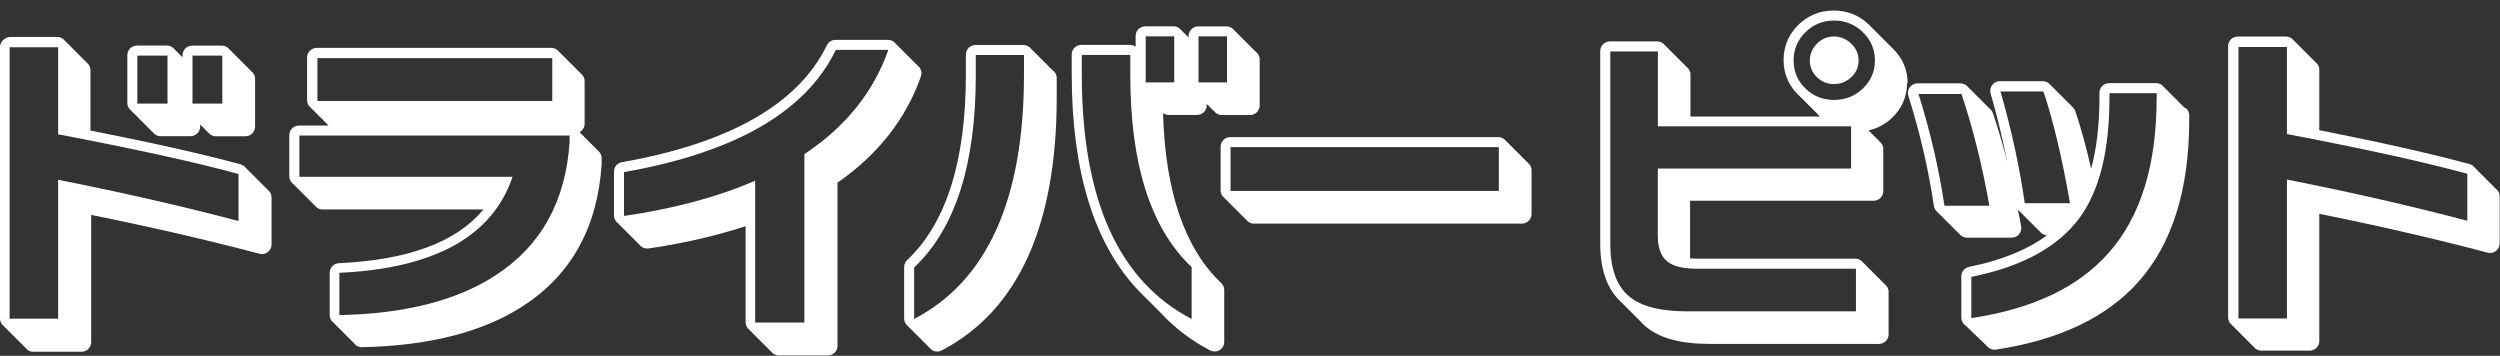
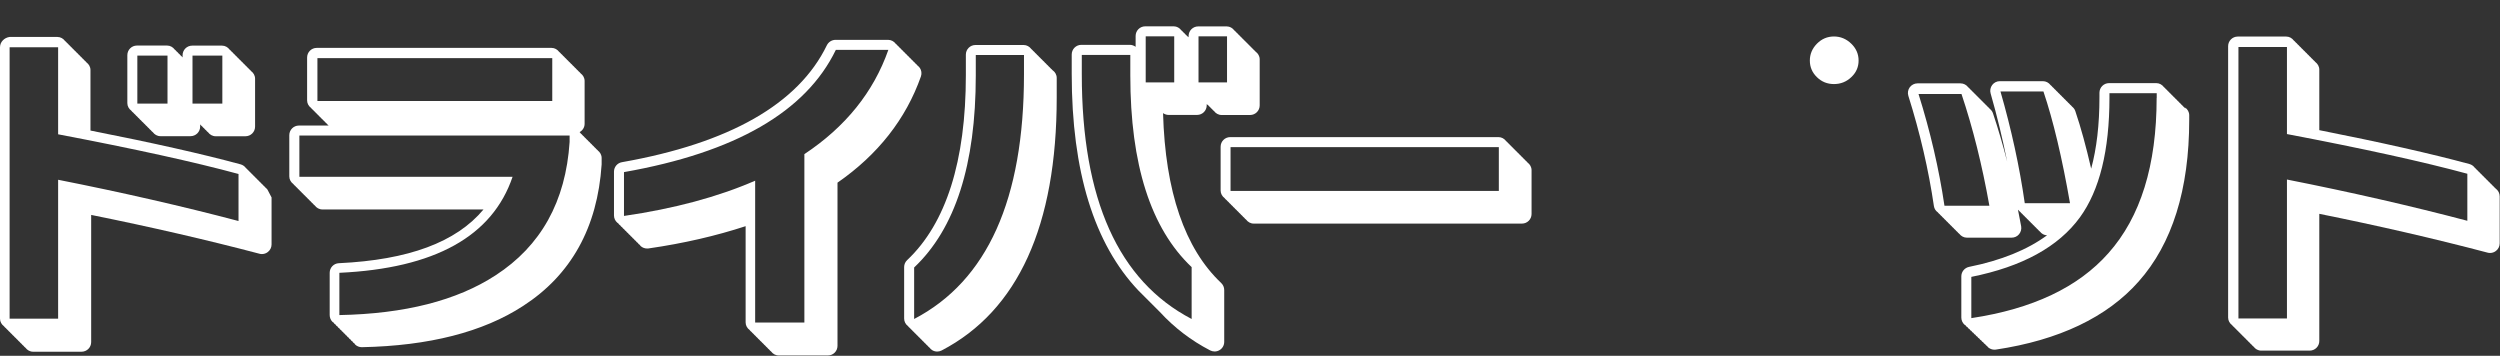
<svg xmlns="http://www.w3.org/2000/svg" id="_レイヤー_2" data-name="レイヤー_2" viewBox="0 0 320 45.54">
  <rect x="0" y="0" width="320" height="45.54" fill="#333333" stroke="none" />
  <defs>
    <style>
      .cls-1 {
        fill: none;
      }

      .cls-2 {
        fill: #fff;
      }

      .cls-3 {
        clip-path: url(#clippath);
      }
    </style>
    <clipPath id="clippath">
      <rect class="cls-1" width="320" height="45.54" />
    </clipPath>
  </defs>
  <g id="_セクション" data-name="セクション">
    <g class="cls-3">
      <g>
        <path class="cls-2" d="M32.14,9.1c-.07-.09-.15-.18-.25-.25-.07-.09-.15-.17-.25-.25-.07-.09-.15-.18-.25-.25-.07-.09-.15-.18-.25-.25-.07-.1-.15-.18-.25-.25-.07-.09-.15-.18-.25-.25-.07-.09-.15-.17-.25-.25-.07-.09-.15-.18-.25-.25-.07-.09-.15-.18-.25-.25-.07-.1-.15-.18-.25-.25-.07-.09-.15-.18-.25-.25-.22-.3-.57-.51-.97-.51h-3.82c-.68,0-1.23.55-1.23,1.23v.27s0,0-.01,0c-.07-.09-.15-.18-.25-.25-.07-.09-.15-.18-.25-.25-.07-.1-.15-.18-.25-.25-.07-.09-.15-.18-.25-.25-.22-.3-.57-.51-.97-.51h-3.86c-.68,0-1.23.55-1.23,1.23v6.14c0,.4.21.75.51.97.07.1.15.18.25.25.07.09.15.17.25.25.07.09.15.18.25.25.07.09.15.18.25.25.07.1.15.18.25.25.07.1.15.18.25.25.07.09.15.17.25.25.07.09.15.18.25.25.07.09.15.18.25.25.07.1.15.18.25.25.07.1.15.18.25.25.22.3.57.51.97.51h3.86c.68,0,1.23-.55,1.23-1.23v-.27s0,0,.01,0c.07.09.15.18.25.25.07.09.15.18.25.25.07.1.15.18.25.25.07.1.15.18.25.25.22.3.57.51.97.51h3.82c.68,0,1.23-.55,1.23-1.23v-6.14c0-.4-.21-.75-.51-.97ZM21.44,13.26h-3.86v-6.14h3.86v6.14ZM28.46,13.26h-3.82v-6.14h3.82v6.14Z" />
-         <path class="cls-2" d="M34.23,24.26c-.07-.09-.15-.17-.25-.25-.07-.09-.15-.17-.25-.25-.07-.09-.15-.17-.25-.25-.07-.09-.15-.17-.25-.25-.07-.09-.15-.17-.25-.25-.07-.09-.15-.17-.25-.25-.07-.09-.15-.17-.25-.25-.07-.09-.15-.17-.25-.25-.07-.09-.15-.17-.25-.25-.07-.09-.15-.17-.25-.25-.07-.09-.15-.17-.25-.25-.16-.22-.39-.39-.67-.47-4.85-1.32-11.31-2.77-19.23-4.33v-7.75c0-.4-.21-.75-.51-.97-.07-.09-.15-.18-.25-.25-.07-.09-.15-.17-.25-.25-.07-.09-.15-.18-.25-.25-.07-.09-.15-.18-.25-.25-.07-.1-.15-.18-.25-.25-.07-.09-.15-.18-.25-.25-.07-.09-.15-.17-.25-.25-.07-.09-.15-.18-.25-.25-.07-.09-.15-.18-.25-.25-.07-.1-.15-.18-.25-.25-.07-.09-.15-.18-.25-.25-.22-.3-.57-.51-.97-.51H1.23C.55,4.82,0,5.37,0,6.05v34.74c0,.4.21.75.51.97.07.1.15.18.25.25.07.09.15.17.25.25.07.09.15.18.25.25.07.09.15.18.25.25.07.1.15.18.25.25.07.1.15.18.25.25.07.09.15.17.25.25.07.09.15.18.25.25.07.09.15.18.25.25.07.1.15.18.25.25.07.1.15.18.25.25.22.3.57.51.97.51h6.21c.68,0,1.23-.55,1.23-1.23v-16.28c7.55,1.52,14.79,3.19,21.55,4.97.1.03.21.04.31.04.27,0,.53-.09.75-.26.3-.23.48-.59.48-.97v-6.02c0-.39-.19-.74-.48-.97ZM30.53,28.29c-7.25-1.91-14.95-3.67-23.09-5.28v17.78H1.23V6.05h6.21v11.14c9.77,1.86,17.46,3.55,23.09,5.08v6.02Z" />
+         <path class="cls-2" d="M34.23,24.26c-.07-.09-.15-.17-.25-.25-.07-.09-.15-.17-.25-.25-.07-.09-.15-.17-.25-.25-.07-.09-.15-.17-.25-.25-.07-.09-.15-.17-.25-.25-.07-.09-.15-.17-.25-.25-.07-.09-.15-.17-.25-.25-.07-.09-.15-.17-.25-.25-.07-.09-.15-.17-.25-.25-.07-.09-.15-.17-.25-.25-.07-.09-.15-.17-.25-.25-.16-.22-.39-.39-.67-.47-4.85-1.32-11.31-2.77-19.23-4.33v-7.75c0-.4-.21-.75-.51-.97-.07-.09-.15-.18-.25-.25-.07-.09-.15-.17-.25-.25-.07-.09-.15-.18-.25-.25-.07-.09-.15-.18-.25-.25-.07-.1-.15-.18-.25-.25-.07-.09-.15-.18-.25-.25-.07-.09-.15-.17-.25-.25-.07-.09-.15-.18-.25-.25-.07-.09-.15-.18-.25-.25-.07-.1-.15-.18-.25-.25-.07-.09-.15-.18-.25-.25-.22-.3-.57-.51-.97-.51H1.23C.55,4.82,0,5.37,0,6.05v34.74c0,.4.21.75.51.97.07.1.15.18.25.25.07.09.15.17.25.25.07.09.15.18.25.25.07.09.15.18.25.25.07.1.15.18.25.25.07.1.15.18.25.25.07.09.15.17.25.25.07.09.15.18.25.25.07.09.15.18.25.25.07.1.15.18.25.25.07.1.15.18.25.25.22.3.57.51.97.51h6.21c.68,0,1.23-.55,1.23-1.23v-16.28c7.55,1.52,14.79,3.19,21.55,4.97.1.03.21.04.31.04.27,0,.53-.09.75-.26.3-.23.48-.59.48-.97v-6.02ZM30.53,28.29c-7.25-1.91-14.95-3.67-23.09-5.28v17.78H1.23V6.05h6.21v11.14c9.77,1.86,17.46,3.55,23.09,5.08v6.02Z" />
        <path class="cls-2" d="M76.59,19.34c-.07-.09-.15-.18-.25-.25-.07-.09-.15-.17-.25-.25-.07-.09-.15-.18-.25-.25-.07-.09-.15-.18-.25-.25-.07-.1-.15-.18-.25-.25-.07-.09-.15-.18-.25-.25-.07-.09-.15-.17-.25-.25-.07-.09-.15-.18-.25-.25-.07-.09-.15-.18-.25-.25-.05-.06-.09-.13-.15-.18.38-.21.64-.6.64-1.06v-5.49c0-.4-.21-.75-.51-.97-.07-.09-.15-.18-.25-.25-.07-.09-.15-.17-.25-.25-.07-.09-.15-.18-.25-.25-.07-.09-.15-.18-.25-.25-.07-.1-.15-.18-.25-.25-.07-.09-.15-.18-.25-.25-.07-.09-.15-.17-.25-.25-.07-.09-.15-.18-.25-.25-.07-.09-.15-.18-.25-.25-.07-.1-.15-.18-.25-.25-.07-.09-.15-.18-.25-.25-.22-.3-.57-.51-.97-.51h-30.06c-.68,0-1.23.55-1.23,1.23v5.49c0,.4.21.75.51.97.07.1.15.18.25.25.07.09.15.17.25.25.07.09.15.18.25.25.07.09.15.18.25.25.07.1.15.18.25.25.07.1.15.18.25.25.07.09.15.17.25.25.07.09.15.18.25.25.07.09.15.18.25.25,0,0,0,0,0,0h-3.81c-.68,0-1.23.55-1.23,1.23v5.28c0,.4.21.75.51.97.07.1.15.18.25.25.07.09.15.17.25.25.07.09.15.18.25.25.07.09.15.18.25.25.07.1.15.18.25.25.07.1.15.18.25.25.07.09.15.17.25.25.07.09.15.18.25.25.07.09.15.18.25.25.07.1.15.18.25.25.07.1.15.18.25.25.22.3.57.51.97.51h20.63c-3.49,4.19-9.6,6.46-18.52,6.88-.66.03-1.17.57-1.17,1.23v5.41c0,.33.13.65.37.88.04.04.1.06.14.09.04.05.06.11.1.15.04.04.1.06.14.09.04.05.06.11.1.15.04.04.1.06.14.09.04.05.06.11.1.15.04.04.1.06.14.09.04.05.06.11.1.15.04.04.1.06.14.09.04.05.06.11.1.15.04.04.1.06.14.09.04.05.06.11.1.15.04.04.1.06.14.09.04.05.06.11.1.15.04.04.1.06.14.09.04.05.06.11.1.15.04.04.1.06.14.09.04.05.06.11.1.15.04.04.1.06.14.09.04.05.06.11.1.15.04.04.1.06.14.09.04.05.06.11.1.15.04.04.1.06.14.09.04.05.06.11.1.15.23.23.54.35.86.35h.02c8.56-.17,15.51-1.94,20.63-5.28,6.14-3.97,9.52-10.04,10.05-18.12v-.82c0-.4-.21-.75-.51-.97ZM40.63,12.93v-5.49h30.06v5.49h-30.06ZM72.91,18.17c-.5,7.62-3.67,13.31-9.49,17.08-4.95,3.22-11.62,4.92-19.98,5.08v-5.41c12.2-.57,19.59-4.67,22.17-12.29h-27.29v-5.28h34.59v.82Z" />
        <path class="cls-2" d="M117.67,8.62c-.07-.1-.16-.19-.26-.26-.07-.1-.15-.18-.25-.25-.07-.1-.15-.18-.25-.25-.07-.1-.15-.18-.25-.25-.07-.1-.15-.18-.25-.25-.07-.1-.15-.18-.25-.25-.07-.1-.15-.18-.25-.25-.07-.1-.15-.18-.25-.25-.07-.1-.15-.18-.25-.25-.07-.1-.15-.18-.25-.25-.07-.1-.15-.18-.25-.25-.07-.1-.15-.18-.25-.25-.23-.32-.6-.51-.99-.51h-6.72c-.47,0-.9.27-1.11.69-3.64,7.51-12.46,12.54-26.23,14.97-.59.1-1.02.61-1.02,1.21v5.61c0,.36.16.7.43.93.03.03.08.04.11.07.05.06.08.13.14.18.03.03.08.04.11.07.05.06.08.13.14.18.03.03.08.04.11.07.05.06.08.13.14.18.03.03.08.04.11.07.05.06.08.13.14.18.03.03.08.04.11.07.05.06.08.13.14.18.03.03.08.04.11.07.05.06.08.13.14.18.03.03.08.04.11.07.05.06.08.13.14.18.03.03.08.04.11.07.05.06.08.13.14.18.03.03.08.04.11.07.05.06.08.13.14.18.03.03.08.04.11.07.05.06.08.13.14.18.03.03.08.04.11.07.05.06.08.13.14.18.03.03.08.04.11.07.05.06.08.13.14.18.22.19.51.3.81.3.06,0,.12,0,.18-.01,4.52-.65,8.67-1.62,12.43-2.85v12.32c0,.4.21.75.51.97.07.1.15.18.25.25.07.09.15.17.25.25.07.09.15.18.25.25.07.09.15.18.25.25.07.1.15.18.25.25.07.1.15.18.25.25.07.09.15.17.25.25.07.09.15.18.25.25.07.09.15.18.25.25.07.1.15.18.25.25.07.1.15.18.25.25.22.3.57.51.97.51h6.3c.68,0,1.23-.55,1.23-1.23v-20.89c5.17-3.58,8.76-8.15,10.68-13.6.13-.38.07-.79-.16-1.12ZM102.96,19.73v21.55h-6.3v-18.15c-4.79,2.08-10.38,3.58-16.79,4.51v-5.61c14.25-2.51,23.29-7.73,27.12-15.65h6.72c-1.9,5.41-5.49,9.86-10.75,13.35Z" />
        <path class="cls-2" d="M134.75,9.02c-.07-.09-.15-.18-.25-.25-.07-.09-.15-.17-.25-.25-.07-.09-.15-.18-.25-.25-.07-.09-.15-.18-.25-.25-.07-.1-.15-.18-.25-.25-.07-.09-.15-.18-.25-.25-.07-.09-.15-.17-.25-.25-.07-.09-.15-.18-.25-.25-.07-.09-.15-.18-.25-.25-.07-.1-.15-.18-.25-.25-.07-.09-.15-.18-.25-.25-.22-.3-.57-.51-.97-.51h-6.17c-.68,0-1.23.55-1.23,1.23v2.62c0,11.01-2.53,18.98-7.51,23.68-.25.23-.39.56-.39.89v6.59c0,.39.19.75.5.98.07.09.15.18.25.25.07.09.15.17.25.25.07.09.15.18.25.25.07.09.15.18.25.25.07.09.15.18.25.25.07.09.15.18.25.25.07.09.15.17.25.25.07.09.15.18.25.25.07.09.15.18.25.25.07.09.15.18.25.25.07.09.15.18.25.25.09.12.2.24.34.32.2.12.42.18.64.18.2,0,.39-.05.57-.14,9.77-5.09,14.73-15.99,14.73-32.39v-2.5c0-.4-.21-.75-.51-.97ZM131.07,9.53c0,15.98-4.69,26.41-14.06,31.3v-6.59c5.26-4.97,7.89-13.16,7.89-24.58v-2.62h6.17v2.5Z" />
        <path class="cls-2" d="M160.74,6.64c-.07-.09-.15-.18-.25-.25-.07-.09-.15-.17-.25-.25-.07-.09-.15-.18-.25-.25-.07-.09-.15-.18-.25-.25-.07-.1-.15-.18-.25-.25-.07-.09-.15-.18-.25-.25-.07-.09-.15-.17-.25-.25-.07-.09-.15-.18-.25-.25-.07-.09-.15-.18-.25-.25-.07-.1-.15-.18-.25-.25-.07-.09-.15-.18-.25-.25-.22-.3-.57-.51-.97-.51h-3.65c-.68,0-1.23.55-1.23,1.23v.16c-.05-.06-.11-.1-.18-.14-.07-.09-.15-.18-.25-.25-.07-.1-.15-.18-.25-.25-.07-.09-.15-.18-.25-.25-.22-.3-.57-.51-.97-.51h-3.65c-.68,0-1.23.55-1.23,1.23v1.39c-.21-.15-.46-.25-.74-.25h-6.21c-.68,0-1.23.55-1.23,1.23v2.5c0,12.47,2.87,21.75,8.54,27.72.08.09.17.16.25.25.08.09.17.16.25.25.08.09.17.16.25.25.08.09.17.16.25.25.08.09.17.16.25.25.08.09.17.16.25.25.08.09.17.16.25.25.08.09.17.16.25.25.08.09.17.16.25.25.08.09.17.16.25.25.08.09.17.16.25.25,1.84,2,3.98,3.64,6.43,4.91.18.09.37.14.57.14.22,0,.44-.06.64-.18.37-.22.59-.62.59-1.05v-6.64c0-.34-.14-.66-.39-.9-4.66-4.4-7.16-11.71-7.44-21.74.2.14.45.23.71.23h3.65c.68,0,1.23-.55,1.23-1.23v-.16c.05.06.11.1.18.14.07.09.15.18.25.25.07.1.15.18.25.25.07.1.15.18.25.25.22.3.57.51.97.51h3.65c.68,0,1.23-.55,1.23-1.23v-5.9c0-.4-.21-.75-.51-.97ZM152.53,34.19v6.64c-9.38-4.89-14.06-15.32-14.06-31.3v-2.5h6.21v2.62c0,11.42,2.62,19.59,7.85,24.54ZM150.3,10.55h-3.65v-5.9h3.65v5.9ZM157.06,10.55h-3.65v-5.9h3.65v5.9Z" />
        <path class="cls-2" d="M195.53,20.81c-.07-.09-.15-.18-.25-.25-.07-.09-.15-.17-.25-.25-.07-.09-.15-.18-.25-.25-.07-.09-.15-.18-.25-.25-.07-.1-.15-.18-.25-.25-.07-.09-.15-.18-.25-.25-.07-.09-.15-.17-.25-.25-.07-.09-.15-.18-.25-.25-.07-.09-.15-.18-.25-.25-.07-.1-.15-.18-.25-.25-.07-.09-.15-.18-.25-.25-.22-.3-.57-.51-.97-.51h-34.34c-.68,0-1.23.55-1.23,1.23v5.61c0,.4.21.75.51.97.07.1.15.18.25.25.07.09.15.17.25.25.07.09.15.18.25.25.07.09.15.18.25.25.07.1.15.18.25.25.07.1.15.18.25.25.07.09.15.17.25.25.07.09.15.18.25.25.07.09.15.18.25.25.07.1.15.18.25.25.07.1.15.18.25.25.22.3.57.51.97.51h34.34c.68,0,1.23-.55,1.23-1.23v-5.61c0-.4-.21-.75-.51-.97ZM191.85,24.44h-34.34v-5.61h34.34v5.61Z" />
      </g>
      <g>
        <g>
          <path class="cls-2" d="M234.75,4.67c-.85,0-1.58.31-2.18.92-.6.61-.91,1.33-.91,2.16s.3,1.54.91,2.13c.6.59,1.33.88,2.18.88s1.59-.29,2.21-.88c.63-.59.94-1.3.94-2.13s-.31-1.55-.94-2.16c-.63-.61-1.37-.92-2.21-.92Z" />
-           <path class="cls-2" d="M244.18,10.69c0-1.74-.64-3.25-1.91-4.49-.04-.04-.08-.06-.12-.1-.05-.05-.08-.1-.13-.15-.04-.04-.08-.06-.12-.1-.05-.05-.08-.1-.13-.15-.04-.04-.08-.06-.12-.1-.05-.05-.08-.1-.13-.15-.04-.04-.08-.06-.12-.1-.05-.05-.08-.1-.13-.15-.04-.04-.08-.06-.12-.1-.05-.05-.08-.1-.13-.15-.04-.04-.08-.06-.12-.1-.05-.05-.08-.1-.13-.15-.04-.04-.08-.06-.12-.1-.05-.05-.08-.1-.13-.15-.04-.04-.08-.06-.12-.1-.05-.05-.08-.1-.13-.15-.04-.04-.08-.06-.12-.1-.05-.05-.08-.1-.13-.15-.04-.04-.08-.06-.12-.1-.05-.05-.08-.1-.13-.15-.04-.04-.08-.06-.12-.1-.05-.05-.08-.1-.13-.15-.04-.04-.08-.06-.12-.1-.05-.05-.08-.1-.13-.15-1.26-1.23-2.79-1.85-4.56-1.85s-3.3.62-4.54,1.85c-1.24,1.23-1.87,2.74-1.87,4.48s.63,3.25,1.88,4.46c.04.04.08.06.12.1.05.05.08.1.13.15.04.04.08.06.12.1.05.05.08.1.13.15.04.04.08.06.12.1.05.05.08.1.13.15.04.04.08.06.12.1.05.05.08.1.13.15.04.04.08.06.12.1.05.05.08.1.13.15.04.04.08.06.12.1.05.05.08.1.13.15.04.04.08.06.12.1.05.05.08.1.13.15.04.04.08.06.12.1.05.05.08.1.13.15.04.04.08.06.12.1.05.05.08.1.13.15.04.04.08.06.12.1.05.05.08.1.13.15.04.04.08.06.12.1.05.05.08.1.13.15,0,0,.02.02.03.03h-16.58v-5.39c0-.4-.21-.75-.51-.97-.07-.09-.15-.18-.25-.25-.07-.09-.15-.17-.25-.25-.07-.09-.15-.18-.25-.25-.07-.09-.15-.18-.25-.25-.07-.1-.15-.18-.25-.25-.07-.09-.15-.18-.25-.25-.07-.09-.15-.17-.25-.25-.07-.09-.15-.18-.25-.25-.07-.09-.15-.18-.25-.25-.07-.1-.15-.18-.25-.25-.07-.09-.15-.18-.25-.25-.22-.3-.57-.51-.97-.51h-6.09c-.68,0-1.23.55-1.23,1.23v24.66c0,3.19.81,5.6,2.39,7.19.08.09.16.16.25.25.08.09.16.16.25.25.08.09.16.16.25.25.08.09.16.16.25.25.08.09.16.16.25.25.08.09.16.16.25.25.08.09.16.16.25.25.08.09.16.16.25.25.08.09.16.16.25.25.08.09.16.16.25.25.08.09.16.16.25.25.21.24.44.47.69.67,1.76,1.49,4.45,2.22,8.23,2.22h21.62c.68,0,1.23-.55,1.23-1.23v-5.45c0-.4-.21-.75-.51-.97-.07-.09-.15-.18-.25-.25-.07-.09-.15-.17-.25-.25-.07-.09-.15-.18-.25-.25-.07-.09-.15-.18-.25-.25-.07-.1-.15-.18-.25-.25-.07-.09-.15-.18-.25-.25-.07-.09-.15-.17-.25-.25-.07-.09-.15-.18-.25-.25-.07-.09-.15-.18-.25-.25-.07-.1-.15-.18-.25-.25-.07-.09-.15-.18-.25-.25-.22-.3-.57-.51-.97-.51h-20.24c-.35,0-.65-.02-.94-.04,0-.01,0-.02,0-.04v-7.34h23.5c.68,0,1.23-.55,1.23-1.23v-5.41c0-.4-.21-.75-.51-.97-.07-.09-.15-.18-.25-.25-.07-.09-.15-.17-.25-.25-.07-.09-.15-.18-.25-.25-.07-.09-.15-.18-.25-.25-.07-.1-.15-.18-.25-.25-.03-.05-.05-.1-.09-.14,1.11-.26,2.11-.79,2.98-1.62,1.27-1.22,1.91-2.72,1.91-4.47ZM236.93,21.57h-24.73v8.57c0,1.61.42,2.73,1.26,3.36.76.6,2.04.9,3.86.9h20.24v5.45h-21.62c-3.44,0-5.92-.64-7.43-1.93-1.6-1.34-2.39-3.56-2.39-6.68V6.59h6.09v9.58h24.73v5.41ZM238.46,11.32c-1.02.98-2.26,1.47-3.7,1.47s-2.67-.49-3.67-1.47c-1.01-.98-1.51-2.18-1.51-3.58s.5-2.61,1.51-3.61c1.01-1,2.23-1.5,3.67-1.5s2.67.5,3.7,1.5c1.02,1,1.53,2.2,1.53,3.61s-.51,2.6-1.53,3.58Z" />
        </g>
        <path class="cls-2" d="M279.73,13.9c-.07-.09-.15-.18-.25-.25-.07-.09-.15-.17-.25-.25-.07-.09-.15-.18-.25-.25-.07-.09-.15-.18-.25-.25-.07-.1-.15-.18-.25-.25-.07-.09-.15-.18-.25-.25-.07-.09-.15-.17-.25-.25-.07-.09-.15-.18-.25-.25-.07-.09-.15-.18-.25-.25-.07-.1-.15-.18-.25-.25-.07-.09-.15-.18-.25-.25-.22-.3-.57-.51-.97-.51h-6.05c-.68,0-1.23.55-1.23,1.23v.57c0,3.52-.36,6.57-1.06,9.15-.64-2.78-1.31-5.25-2.03-7.37-.08-.24-.23-.43-.42-.58-.07-.09-.15-.18-.25-.25-.07-.09-.15-.18-.25-.25-.07-.09-.15-.18-.25-.25-.07-.09-.15-.18-.25-.25-.07-.09-.15-.18-.25-.25-.07-.09-.15-.18-.25-.25-.07-.09-.15-.18-.25-.25-.07-.09-.15-.18-.25-.25-.07-.09-.15-.18-.25-.25-.07-.09-.15-.18-.25-.25-.07-.09-.15-.18-.25-.25-.23-.31-.59-.5-.99-.5h-5.5c-.39,0-.75.18-.98.49s-.31.71-.2,1.08c.84,2.93,1.54,5.85,2.12,8.73-.55-2.15-1.16-4.23-1.82-6.19-.08-.24-.23-.43-.42-.58-.07-.09-.15-.18-.25-.25-.07-.09-.15-.18-.25-.25-.07-.09-.15-.18-.25-.25-.07-.09-.15-.18-.25-.25-.07-.09-.15-.18-.25-.25-.07-.09-.15-.18-.25-.25-.07-.09-.15-.18-.25-.25-.07-.09-.15-.18-.25-.25-.07-.09-.15-.18-.25-.25-.07-.09-.15-.18-.25-.25-.07-.09-.15-.18-.25-.25-.23-.31-.59-.5-.99-.5h-5.5c-.39,0-.76.19-.99.5s-.3.72-.18,1.1c1.49,4.73,2.59,9.47,3.27,14.11.05.34.24.62.5.8.07.09.15.18.25.25.07.09.15.18.25.25.07.09.15.18.25.25.07.09.15.18.25.25.07.09.15.18.25.25.07.09.15.18.25.25.07.09.15.18.25.25.07.09.15.18.25.25.07.09.15.18.25.25.07.09.15.18.25.25.07.09.15.18.25.25.23.29.57.49.96.49h5.75c.36,0,.71-.16.94-.44s.33-.65.27-1.01c-.13-.72-.27-1.42-.41-2.12.02.02.04.02.06.04.07.09.15.18.25.25.07.09.15.18.25.25.07.09.15.18.25.25.07.09.15.18.25.25.07.09.15.18.25.25.07.09.15.18.25.25.07.09.15.18.25.25.07.09.15.18.25.25.07.09.15.18.25.25.07.09.15.18.25.25.07.09.15.18.25.25.22.28.54.47.91.48-2.52,1.85-5.85,3.21-9.98,4.04-.57.12-.99.62-.99,1.21v5.28c0,.36.16.7.43.93.03.03.07.04.11.06.05.06.08.13.14.18.03.03.07.04.11.06.05.06.08.13.14.18.03.03.07.04.11.06.05.06.08.13.14.18.03.03.07.04.11.06.05.06.08.13.14.18.03.03.07.04.11.06.05.06.08.13.14.18.03.03.07.04.11.06.05.06.08.13.14.18.03.03.07.04.11.06.05.06.08.13.14.18.03.03.07.04.11.06.05.06.08.13.14.18.03.03.07.04.11.06.05.06.08.13.14.18.03.03.07.04.11.06.05.06.08.13.14.18.03.03.07.04.11.06.05.06.08.13.14.18.03.03.07.04.11.06.05.06.08.13.14.18.23.19.51.3.8.3.06,0,.12,0,.18-.01,8.09-1.21,14.25-4.15,18.28-8.71,4.3-4.83,6.48-11.79,6.48-20.69v-.61c0-.4-.21-.75-.51-.97ZM248.89,26.33c-.7-4.72-1.81-9.49-3.32-14.3h5.5c1.45,4.32,2.64,9.08,3.57,14.3h-5.75ZM259.17,26.01c-.67-4.67-1.71-9.44-3.11-14.3h5.5c1.26,3.74,2.39,8.51,3.4,14.3h-5.79ZM276.05,12.53c0,8.63-2.06,15.25-6.17,19.87-3.86,4.37-9.71,7.14-17.55,8.32v-5.28c6.52-1.31,11.15-3.85,13.9-7.62,2.52-3.47,3.78-8.57,3.78-15.32v-.57h6.05v.61Z" />
        <path class="cls-2" d="M319.52,24.22c-.07-.09-.15-.17-.25-.25-.07-.09-.15-.17-.25-.25-.07-.09-.15-.17-.25-.25-.07-.09-.15-.17-.25-.25-.07-.09-.15-.17-.25-.25-.07-.09-.15-.17-.25-.25-.07-.09-.15-.17-.25-.25-.07-.09-.15-.17-.25-.25-.07-.09-.15-.17-.25-.25-.07-.09-.15-.17-.25-.25-.07-.09-.15-.17-.25-.25-.16-.22-.39-.39-.67-.47-4.83-1.31-11.3-2.77-19.23-4.34v-7.75c0-.4-.21-.75-.51-.97-.07-.09-.15-.18-.25-.25-.07-.09-.15-.17-.25-.25-.07-.09-.15-.18-.25-.25-.07-.09-.15-.18-.25-.25-.07-.1-.15-.18-.25-.25-.07-.09-.15-.18-.25-.25-.07-.09-.15-.17-.25-.25-.07-.09-.15-.18-.25-.25-.07-.09-.15-.18-.25-.25-.07-.1-.15-.18-.25-.25-.07-.09-.15-.18-.25-.25-.22-.3-.57-.51-.97-.51h-6.21c-.68,0-1.23.55-1.23,1.23v34.74c0,.4.21.75.51.97.07.1.15.18.25.25.07.09.15.17.25.25.07.09.15.18.25.25.07.09.15.18.25.25.07.1.15.18.25.25.07.1.15.18.25.25.07.09.15.17.25.25.07.09.15.18.25.25.07.09.15.18.25.25.07.1.15.18.25.25.07.1.15.18.25.25.22.3.57.51.97.51h6.21c.68,0,1.23-.55,1.23-1.23v-16.28c7.56,1.52,14.8,3.19,21.55,4.97.1.03.21.04.31.04.27,0,.53-.09.75-.26.3-.23.48-.59.48-.97v-6.02c0-.39-.19-.74-.48-.97ZM315.82,28.26c-7.25-1.91-14.95-3.67-23.09-5.28v17.78h-6.21V6.02h6.21v11.14c9.77,1.86,17.46,3.55,23.09,5.08v6.02Z" />
      </g>
    </g>
  </g>
</svg>